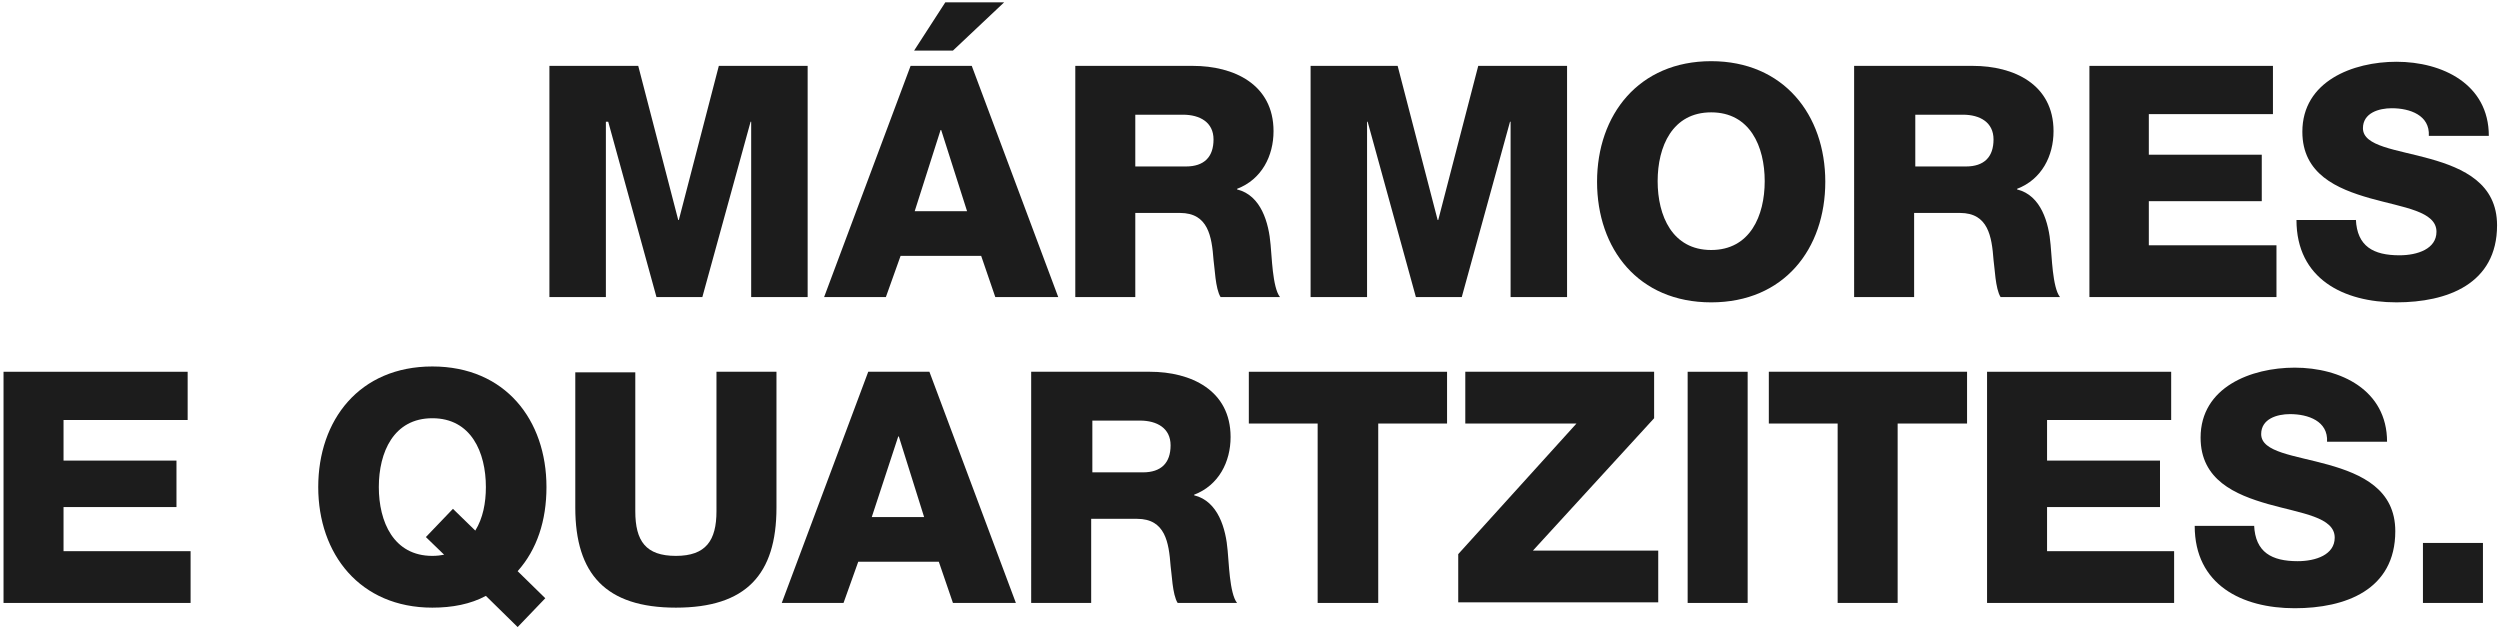
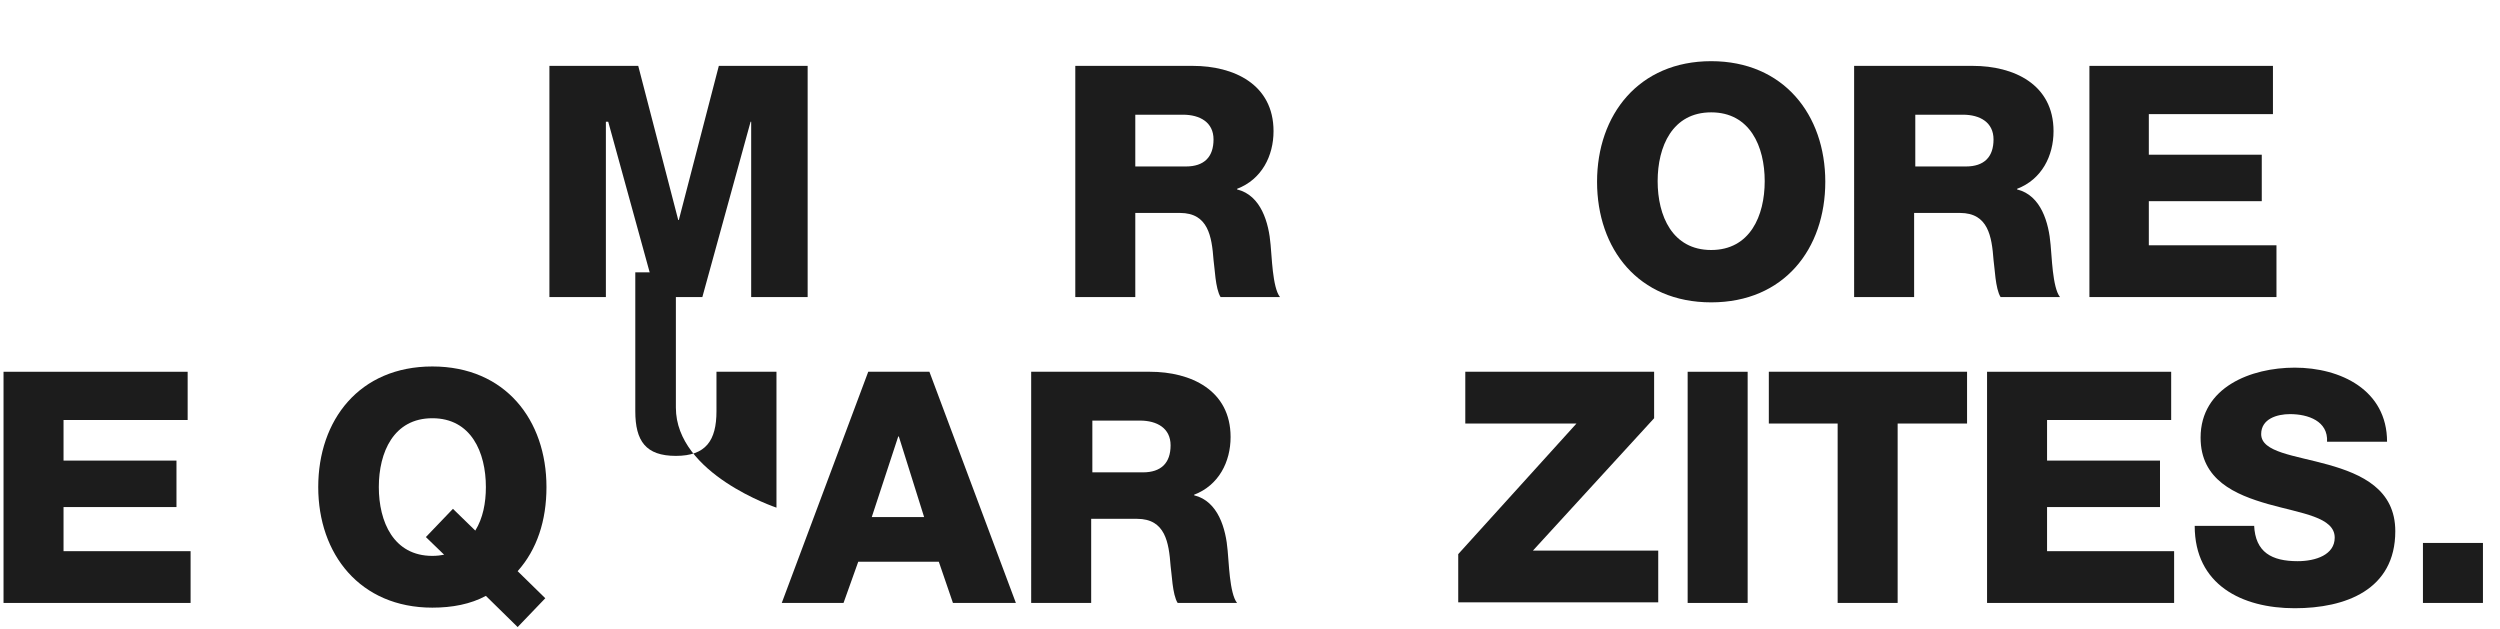
<svg xmlns="http://www.w3.org/2000/svg" version="1.1" id="Camada_1" x="0px" y="0px" viewBox="0 0 425 107" style="enable-background:new 0 0 425 107;" xml:space="preserve">
  <style type="text/css">
	.st0{fill:#1C1C1C;}
</style>
  <g>
    <path class="st0" d="M93.4,11.2h15.1l6.8,26.2h0.1l6.8-26.2h15.1v39.3h-9.6V20.7h-0.1l-8.2,29.8h-7.8l-8.2-29.8H103v29.8h-9.6V11.2   z" />
-     <path class="st0" d="M154.8,11.2h10.4l14.7,39.3h-10.7l-2.4-7h-13.7l-2.5,7h-10.5L154.8,11.2z M170.7,0.4L162,8.6h-6.6l5.3-8.2   H170.7z M155.5,35.9h8.9L160,22.1h-0.1L155.5,35.9z" />
    <path class="st0" d="M182.8,11.2h20c6.9,0,13.7,3.1,13.7,11.1c0,4.2-2,8.2-6.2,9.8v0.1c4.1,1,5.4,5.7,5.7,9.4   c0.2,1.7,0.3,7.3,1.6,8.9h-10.1c-0.9-1.4-1-5.1-1.2-6.3c-0.3-4-0.9-8-5.7-8H193v14.3h-10.2V11.2z M193,28.3h8.6   c3.1,0,4.7-1.6,4.7-4.6c0-2.9-2.3-4.2-5.2-4.2H193V28.3z" />
-     <path class="st0" d="M222.5,11.2h15.1l6.8,26.2h0.1l6.8-26.2h15.1v39.3h-9.6V20.7h-0.1l-8.2,29.8h-7.8l-8.2-29.8h-0.1v29.8h-9.6   V11.2z" />
    <path class="st0" d="M290.9,10.4c12.3,0,19.4,9.1,19.4,20.5c0,11.4-7,20.5-19.4,20.5s-19.4-9.1-19.4-20.5   C271.5,19.5,278.6,10.4,290.9,10.4z M290.9,42.5c6.6,0,9.1-5.8,9.1-11.7s-2.5-11.7-9.1-11.7s-9.1,5.8-9.1,11.7   S284.3,42.5,290.9,42.5z" />
    <path class="st0" d="M315.4,11.2h20c6.9,0,13.7,3.1,13.7,11.1c0,4.2-2,8.2-6.2,9.8v0.1c4.1,1,5.4,5.7,5.7,9.4   c0.2,1.7,0.3,7.3,1.6,8.9h-10.1c-0.9-1.4-1-5.1-1.2-6.3c-0.3-4-0.9-8-5.7-8h-7.8v14.3h-10.2V11.2z M325.6,28.3h8.6   c3.1,0,4.7-1.6,4.7-4.6c0-2.9-2.3-4.2-5.2-4.2h-8.1V28.3z" />
    <path class="st0" d="M355.1,11.2h31.3v8.2h-21.1v6.9h19.2v7.9h-19.2v7.5H387v8.8h-31.8V11.2z" />
-     <path class="st0" d="M400.5,37.3c0.2,4.6,3,6.1,7.4,6.1c3.1,0,6.3-1.1,6.3-4c0-3.5-5.6-4.1-11.3-5.7c-5.6-1.6-11.5-4.1-11.5-11.3   c0-8.6,8.6-11.9,16-11.9c7.8,0,15.7,3.8,15.7,12.6h-10.2c0.2-3.5-3.2-4.7-6.3-4.7c-2.2,0-4.9,0.8-4.9,3.4c0,3.1,5.7,3.6,11.4,5.2   c5.7,1.6,11.4,4.2,11.4,11.3c0,10-8.5,13.1-17.1,13.1c-9,0-17-4-17-14H400.5z" />
    <path class="st0" d="M0.6,63.2h31.3v8.2H10.8v6.9h19.2v7.9H10.8v7.5h21.6v8.8H0.6V63.2z" />
    <path class="st0" d="M88,106.6l-5.4-5.3c-2.6,1.4-5.7,2-9.1,2c-12.3,0-19.4-9.1-19.4-20.5c0-11.4,7-20.5,19.4-20.5   s19.4,9.1,19.4,20.5c0,5.7-1.6,10.6-4.9,14.3l4.7,4.6L88,106.6z M77,86.5l3.8,3.7c1.3-2.1,1.8-4.7,1.8-7.4c0-5.9-2.5-11.7-9.1-11.7   s-9.1,5.8-9.1,11.7c0,5.9,2.5,11.7,9.1,11.7c0.8,0,1.5-0.1,2-0.2l-3.1-3L77,86.5z" />
-     <path class="st0" d="M132,86.3c0,11.4-5.2,17-17.1,17s-17.1-5.7-17.1-17v-23H108v23.6c0,5.1,1.8,7.6,6.9,7.6c5.1,0,6.9-2.6,6.9-7.6   V63.2H132V86.3z" />
+     <path class="st0" d="M132,86.3s-17.1-5.7-17.1-17v-23H108v23.6c0,5.1,1.8,7.6,6.9,7.6c5.1,0,6.9-2.6,6.9-7.6   V63.2H132V86.3z" />
    <path class="st0" d="M147.6,63.2h10.4l14.7,39.3H162l-2.4-7h-13.7l-2.5,7h-10.5L147.6,63.2z M148.2,87.9h8.9l-4.3-13.7h-0.1   L148.2,87.9z" />
    <path class="st0" d="M175.5,63.2h20c6.9,0,13.7,3.1,13.7,11.1c0,4.2-2,8.2-6.2,9.8v0.1c4.1,1,5.4,5.7,5.7,9.4   c0.2,1.7,0.3,7.3,1.6,8.9h-10.1c-0.9-1.4-1-5.1-1.2-6.3c-0.3-4-0.9-8-5.7-8h-7.8v14.3h-10.2V63.2z M185.7,80.3h8.6   c3.1,0,4.7-1.6,4.7-4.6c0-2.9-2.3-4.2-5.2-4.2h-8.1V80.3z" />
-     <path class="st0" d="M246,72h-11.7v30.5H224V72h-11.7v-8.8H246V72z" />
    <path class="st0" d="M247.9,94.2L268,72h-18.9v-8.8h32.1v7.9l-20.6,22.5h21.3v8.8h-34V94.2z" />
    <path class="st0" d="M286.9,63.2h10.2v39.3h-10.2V63.2z" />
    <path class="st0" d="M334.3,72h-11.7v30.5h-10.2V72h-11.7v-8.8h33.7V72z" />
    <path class="st0" d="M337.8,63.2h31.3v8.2h-21.1v6.9h19.2v7.9h-19.2v7.5h21.6v8.8h-31.8V63.2z" />
    <path class="st0" d="M383.2,89.3c0.2,4.6,3,6.1,7.4,6.1c3.1,0,6.3-1.1,6.3-4c0-3.5-5.6-4.1-11.3-5.7c-5.6-1.6-11.5-4.1-11.5-11.3   c0-8.6,8.6-11.9,16-11.9c7.8,0,15.7,3.8,15.7,12.6h-10.2c0.2-3.5-3.2-4.7-6.3-4.7c-2.2,0-4.9,0.8-4.9,3.4c0,3.1,5.7,3.6,11.4,5.2   c5.7,1.6,11.4,4.2,11.4,11.3c0,10-8.5,13.1-17.1,13.1c-9,0-17-4-17-14H383.2z" />
    <path class="st0" d="M411.9,92.3h10.2v10.2h-10.2V92.3z" />
  </g>
</svg>